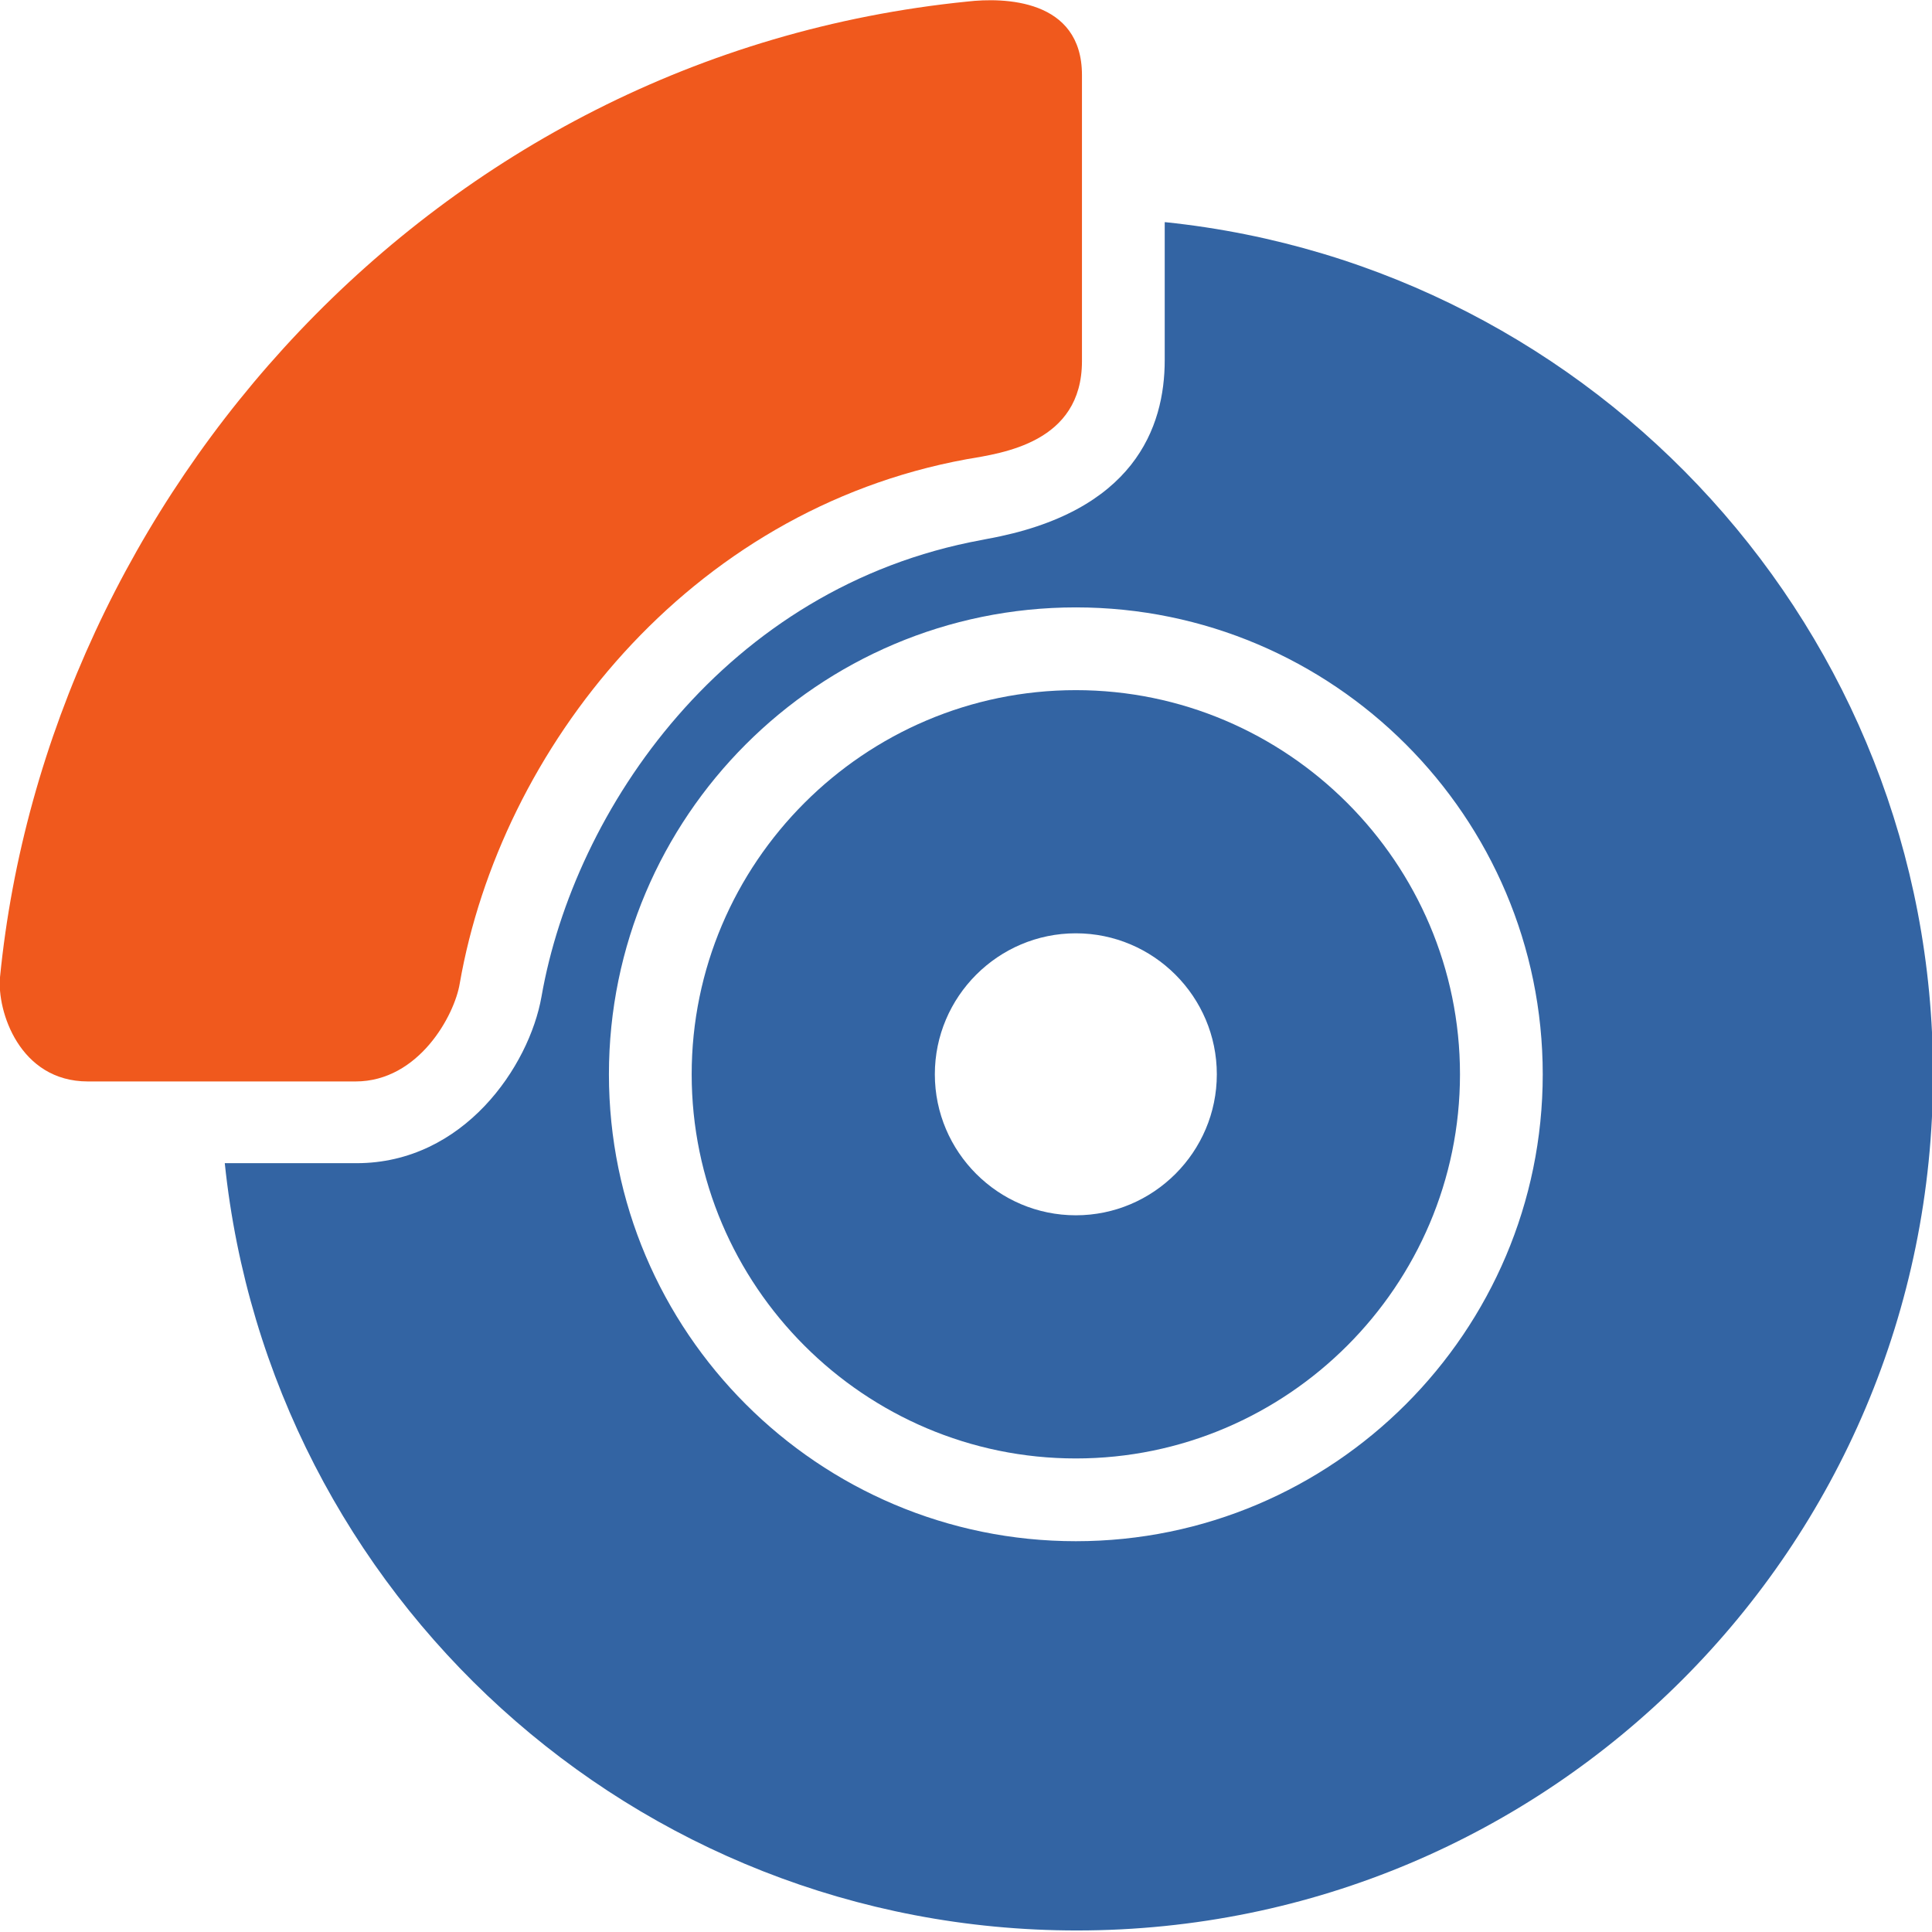
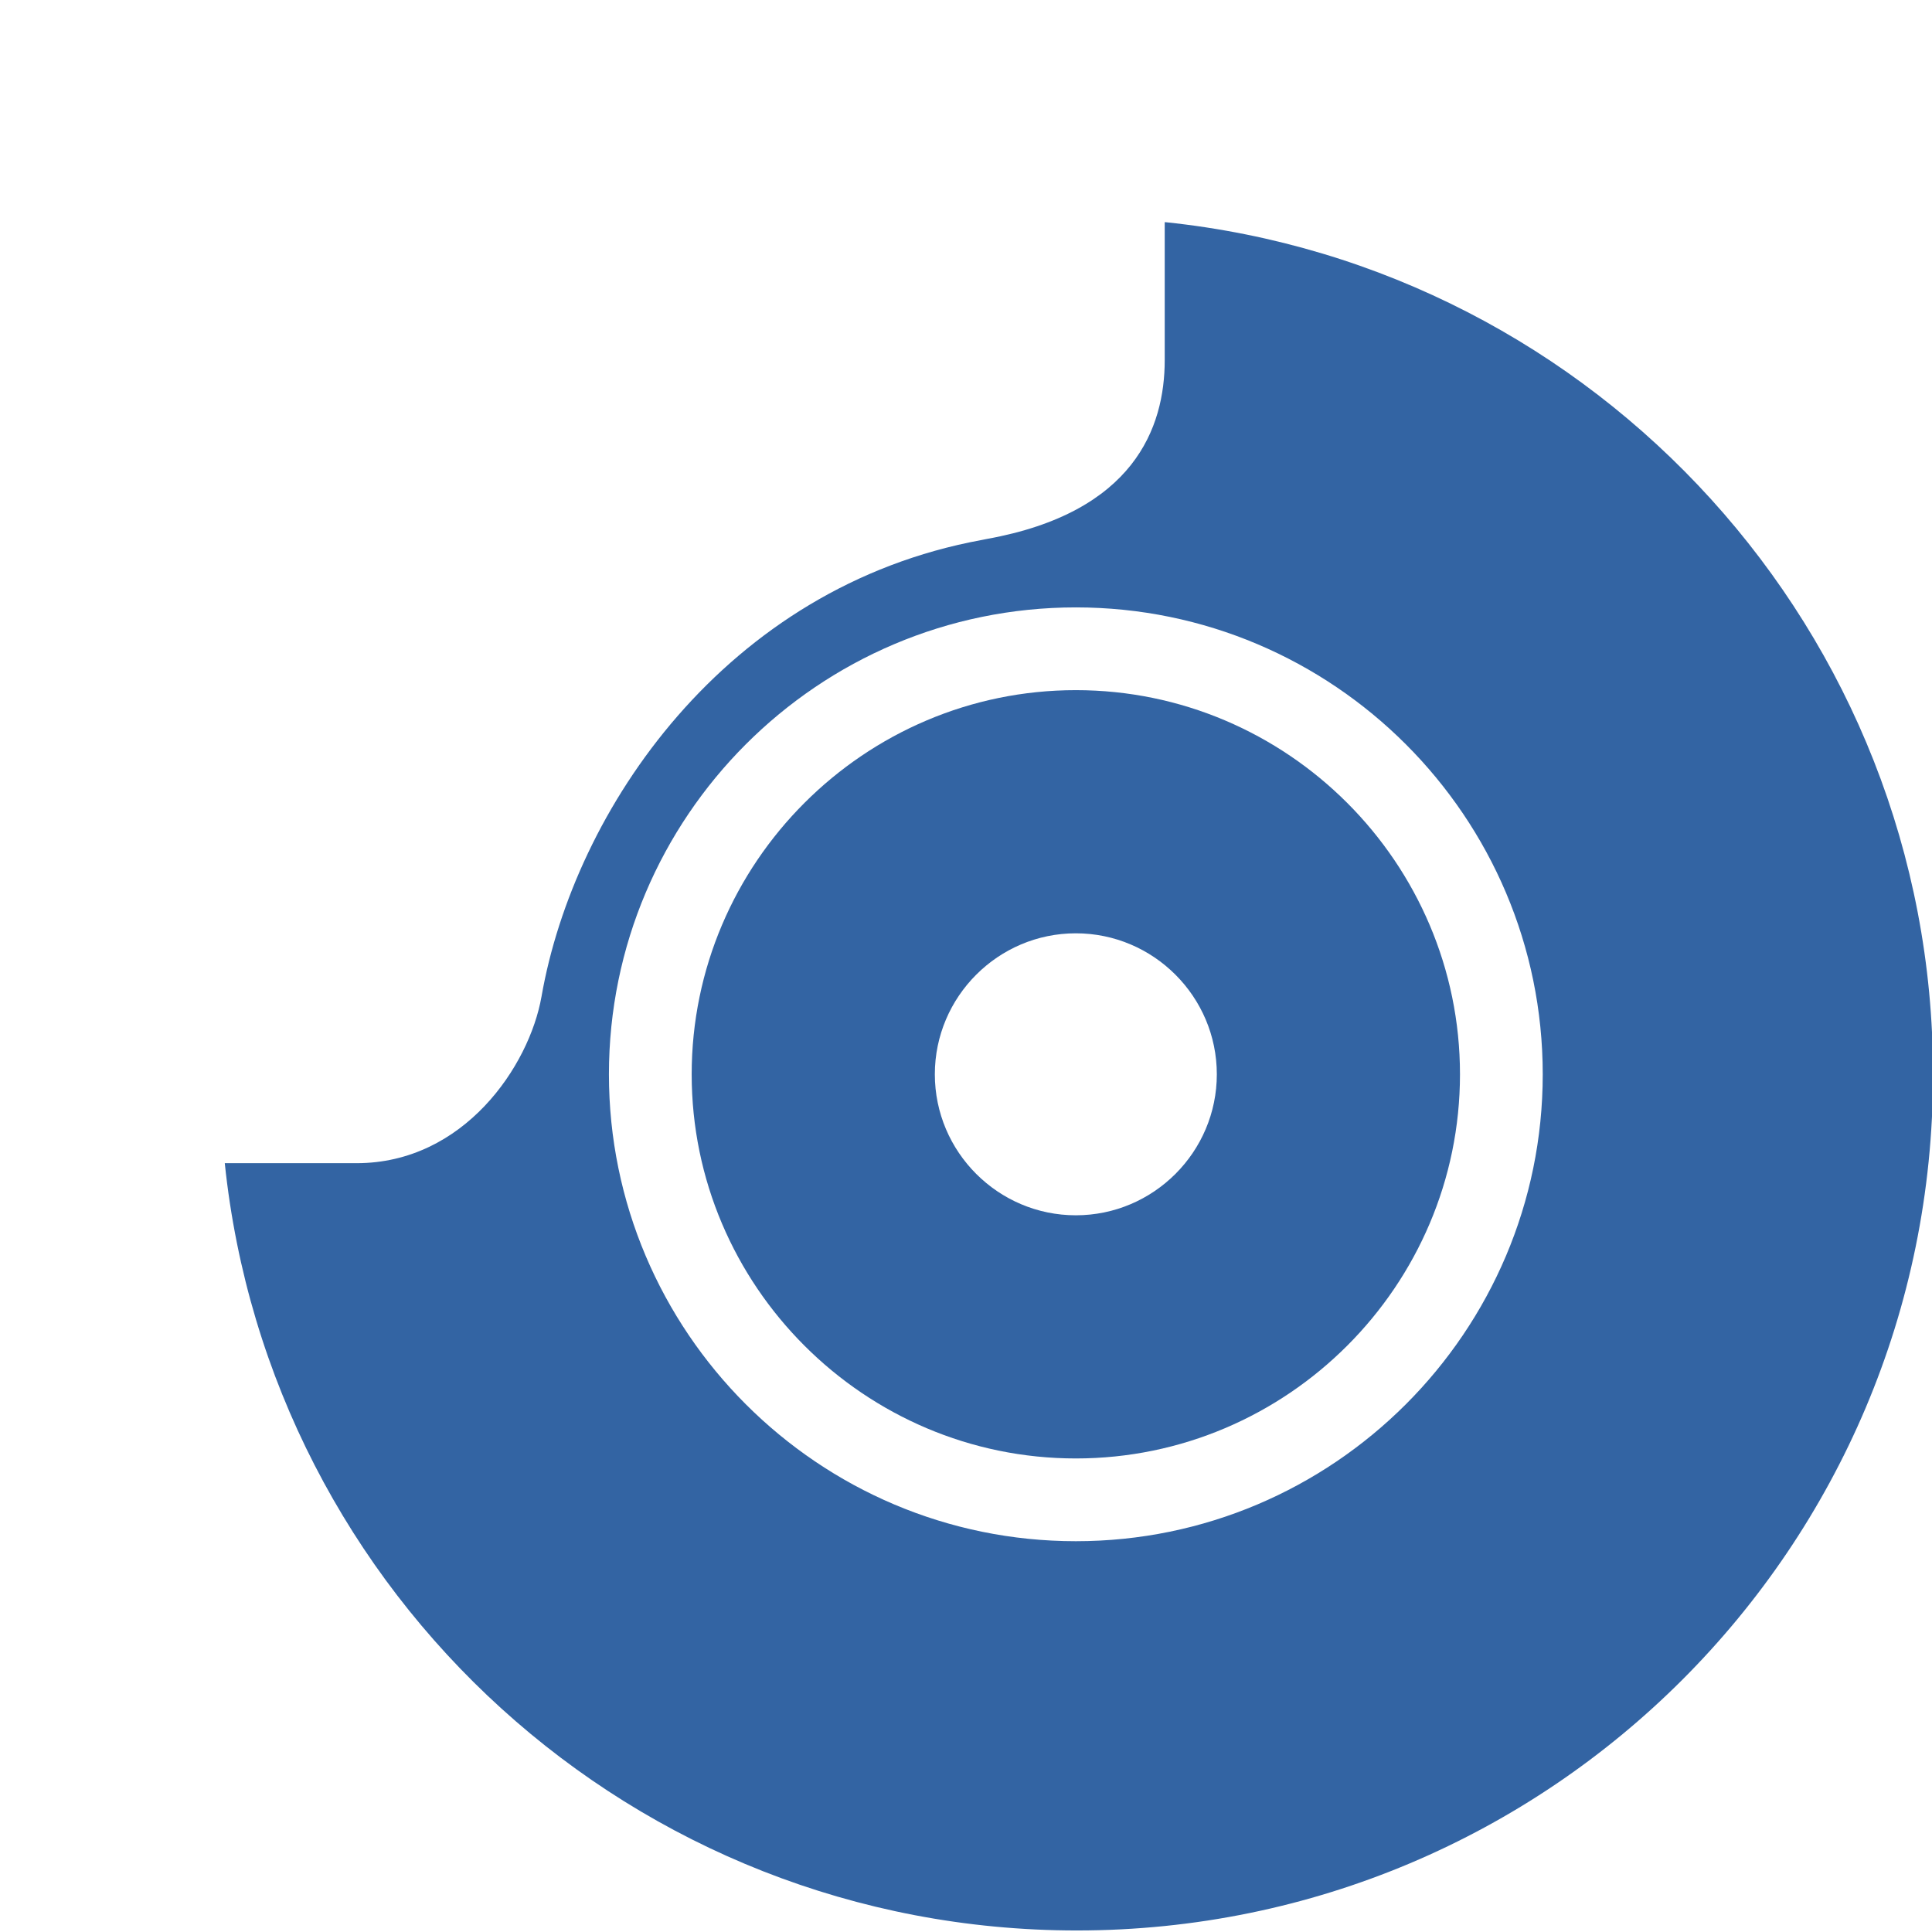
<svg xmlns="http://www.w3.org/2000/svg" xml:space="preserve" width="0.436in" height="0.436in" version="1.1" style="shape-rendering:geometricPrecision; text-rendering:geometricPrecision; image-rendering:optimizeQuality; fill-rule:evenodd; clip-rule:evenodd" viewBox="0 0 18.91 18.9">
  <defs>
    <style type="text/css">
   
    .fil0 {fill:#3364A3;fill-rule:nonzero}
    .fil1 {fill:#F0591D;fill-rule:nonzero}
   
  </style>
  </defs>
  <g id="Layer_x0020_1">
    <path class="fil0" d="M10.53 15.08c-2.52,0 -4.57,-2.05 -4.57,-4.57 0,-2.52 2.05,-4.57 4.57,-4.57 2.52,0 4.57,2.05 4.57,4.57 0,2.52 -2.05,4.57 -4.57,4.57zm0.87 -12.91l0 1.35c0,0.66 -0.3,1.49 -1.74,1.75l-0.05 0.01c-2.51,0.46 -3.99,2.64 -4.31,4.47 -0.12,0.68 -0.76,1.63 -1.81,1.63l-1.29 0c0.44,4.22 4,7.51 8.34,7.51 4.63,0 8.38,-3.75 8.38,-8.38 0,-4.33 -3.29,-7.9 -7.51,-8.34z" />
    <path class="fil0" d="M10.53 11.89c-0.76,0 -1.38,-0.62 -1.38,-1.38 0,-0.76 0.62,-1.38 1.38,-1.38 0.76,0 1.38,0.62 1.38,1.38 0,0.76 -0.62,1.38 -1.38,1.38zm0 -5.14c-2.07,0 -3.76,1.69 -3.76,3.76 0,2.07 1.69,3.76 3.76,3.76 2.07,0 3.76,-1.69 3.76,-3.76 0,-2.07 -1.69,-3.76 -3.76,-3.76z" />
-     <path class="fil1" d="M3.48 10.58l-2.62 0c-0.67,0 -0.89,-0.69 -0.86,-1.02 0.46,-4.66 4.2,-9.02 9.47,-9.55 0.35,-0.04 1.12,-0.03 1.12,0.72l0 2.8c0,0.8 -0.78,0.9 -1.13,0.96 -2.73,0.5 -4.56,2.84 -4.96,5.13 -0.05,0.31 -0.4,0.96 -1.02,0.96z" />
  </g>
</svg>